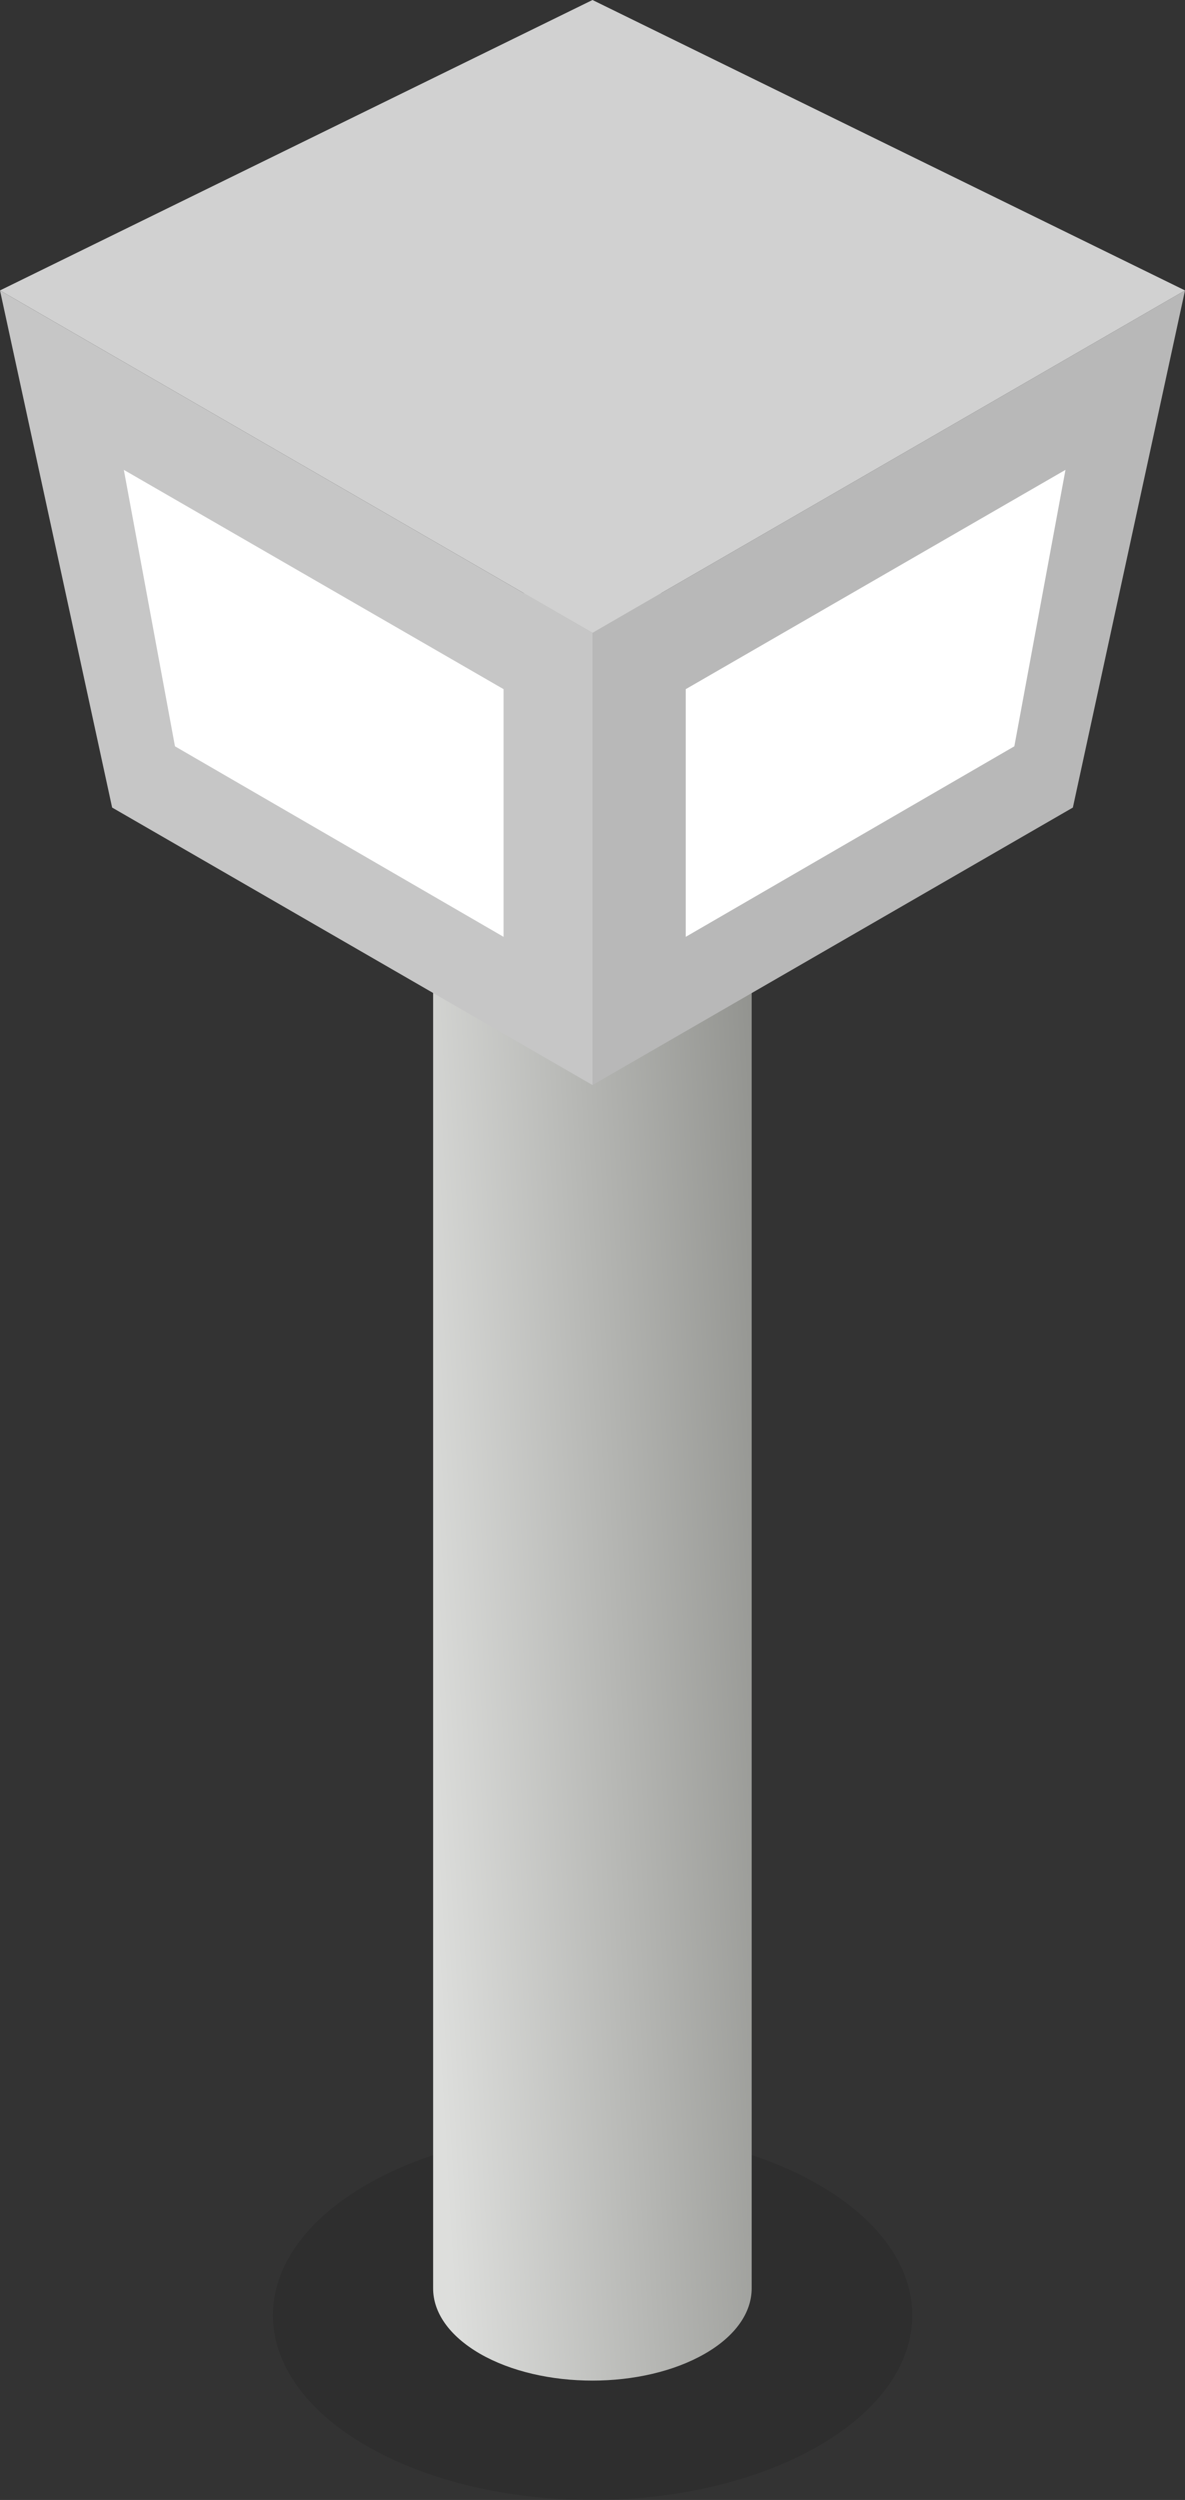
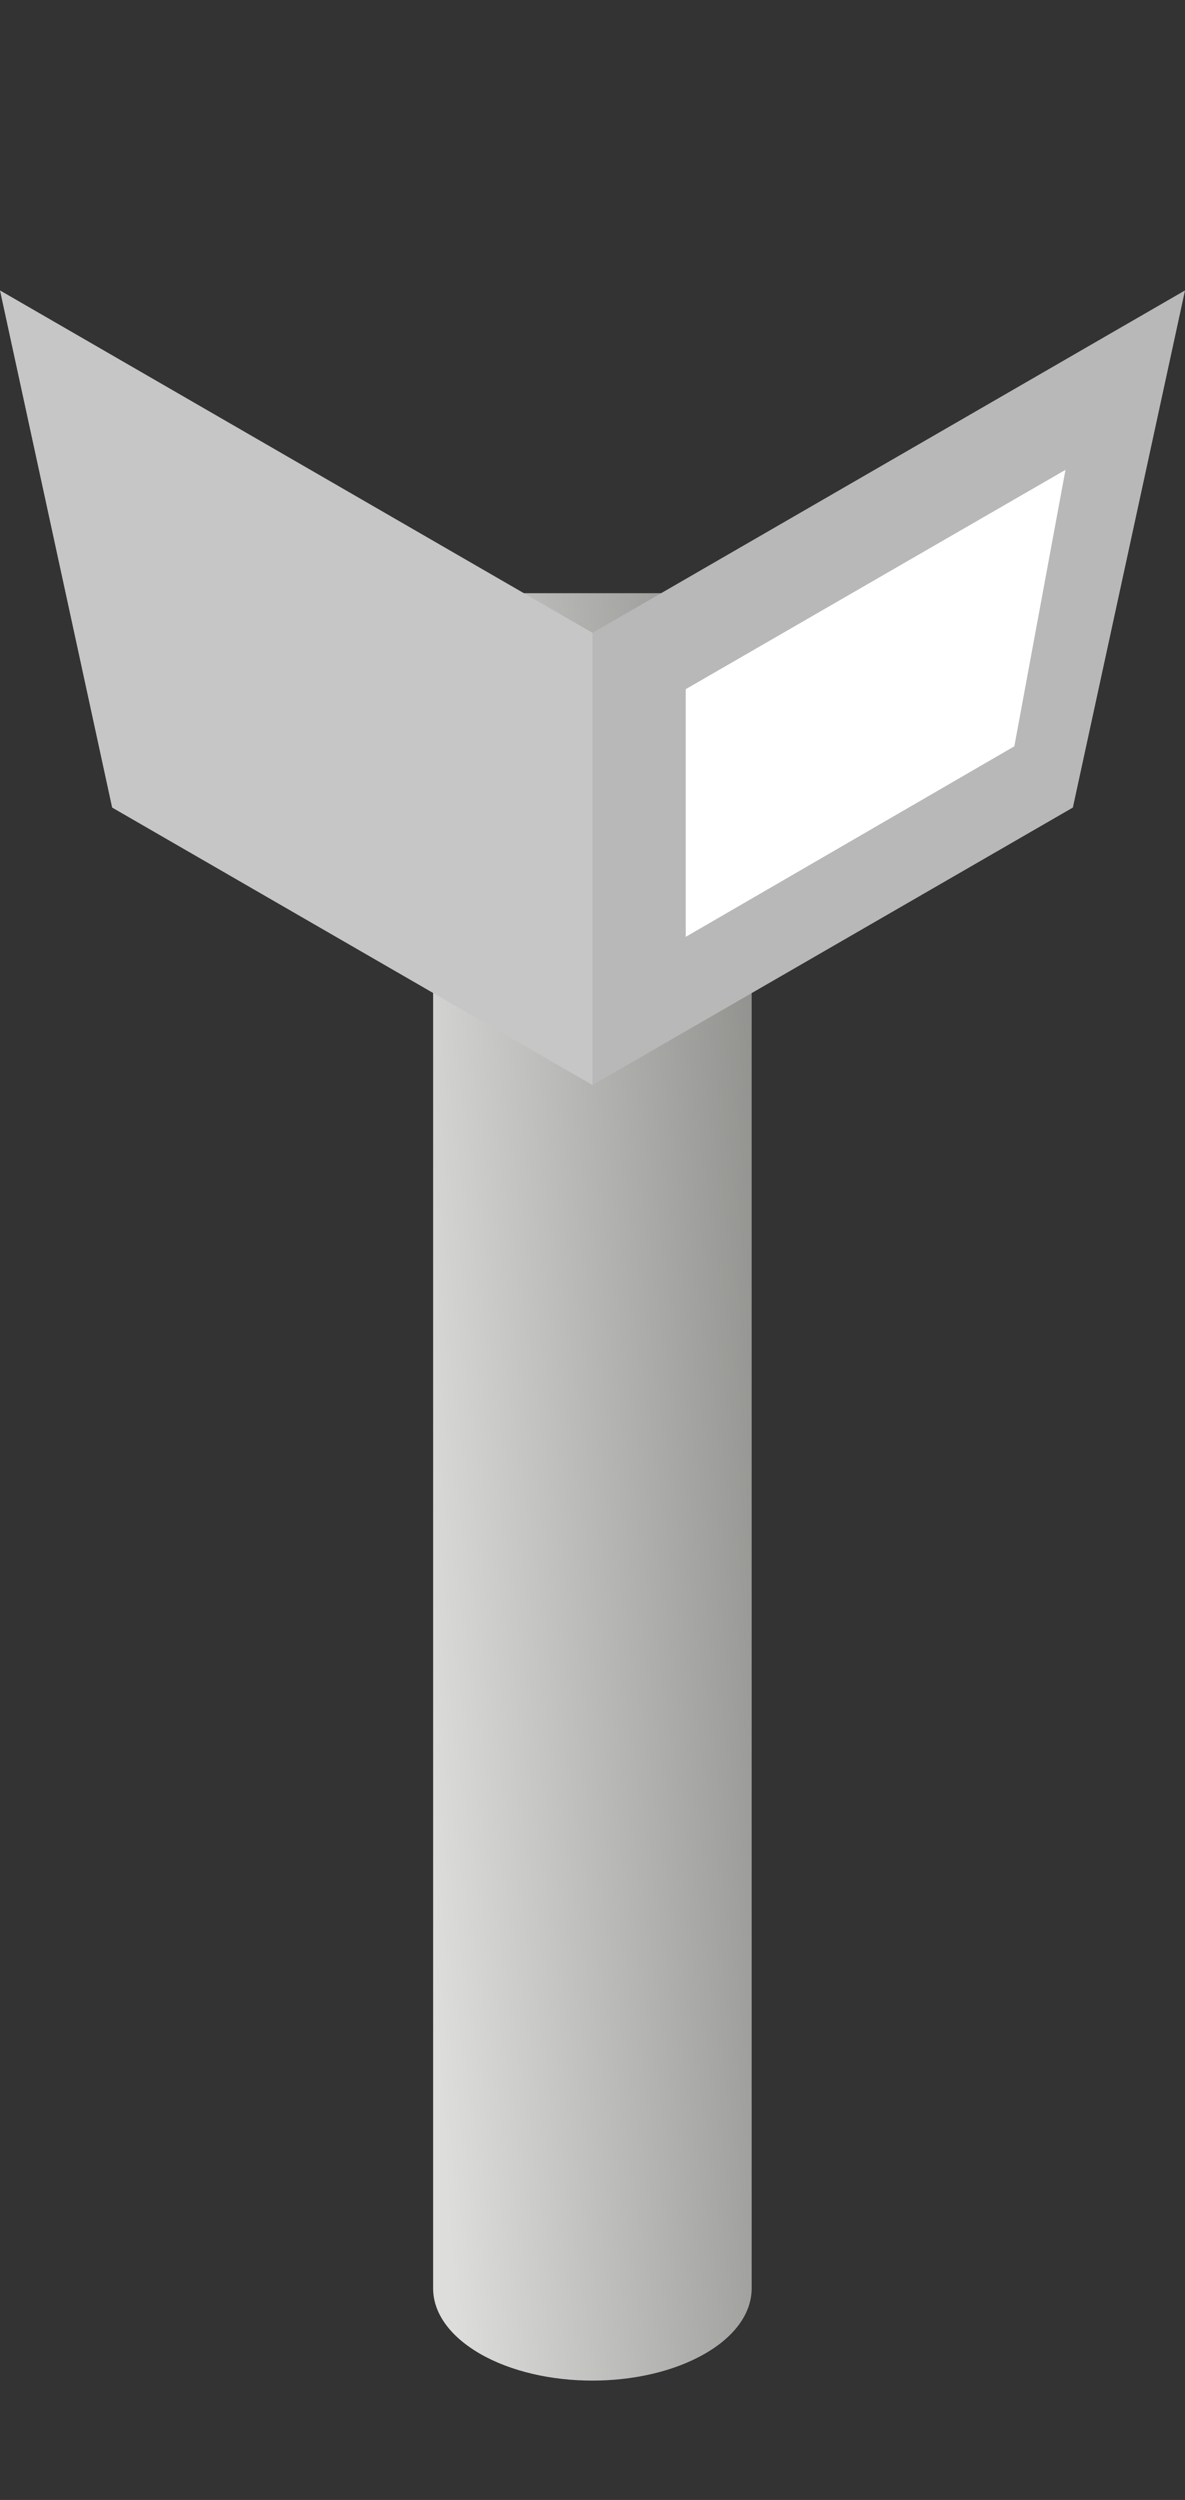
<svg xmlns="http://www.w3.org/2000/svg" id="_レイヤー_2" viewBox="0 0 57.7 121.63">
  <rect x="0" y="0" width="57.7" height="121.63" fill="#333333" stroke="none" />
  <defs>
    <style>.cls-1{fill:url(#linear-gradient);}.cls-2{opacity:.1;}.cls-3{fill:#fff;}.cls-4{fill:#b8b8b8;}.cls-5{fill:#d1d1d1;}.cls-6{fill:#c6c6c6;}</style>
    <linearGradient id="linear-gradient" x1="19.77" y1="72.66" x2="38.82" y2="71.55" gradientUnits="userSpaceOnUse">
      <stop offset="0" stop-color="#dddedc" />
      <stop offset="1" stop-color="#8f908c" />
    </linearGradient>
  </defs>
  <g id="_レイヤー_2-2">
-     <path class="cls-2" d="m39.86,119c-6.08,3.51-15.93,3.51-22.01,0-6.08-3.51-6.08-9.2,0-12.71,6.08-3.51,15.93-3.51,22.01,0,6.08,3.51,6.08,9.2,0,12.71Z" />
+     <path class="cls-2" d="m39.86,119Z" />
    <path class="cls-1" d="m21.09,28.86v82.48c0,1.15.76,2.29,2.27,3.17,3.03,1.75,7.94,1.75,10.97,0,1.51-.87,2.27-2.02,2.27-3.17V28.86h-15.52Z" />
    <polygon class="cls-4" points="52.24 39.29 28.85 52.79 28.85 30.79 57.7 14.13 52.24 39.29" />
-     <polygon class="cls-5" points="28.85 30.79 0 14.13 28.85 0 57.7 14.13 28.85 30.79" />
    <polygon class="cls-6" points="5.46 39.29 28.85 52.79 28.85 30.79 0 14.13 5.46 39.29" />
-     <polygon class="cls-3" points="8.52 36.31 24.52 45.58 24.52 33.53 6.03 22.86 8.52 36.31" />
    <polygon class="cls-3" points="49.39 36.31 33.39 45.58 33.39 33.53 51.88 22.86 49.39 36.31" />
  </g>
</svg>